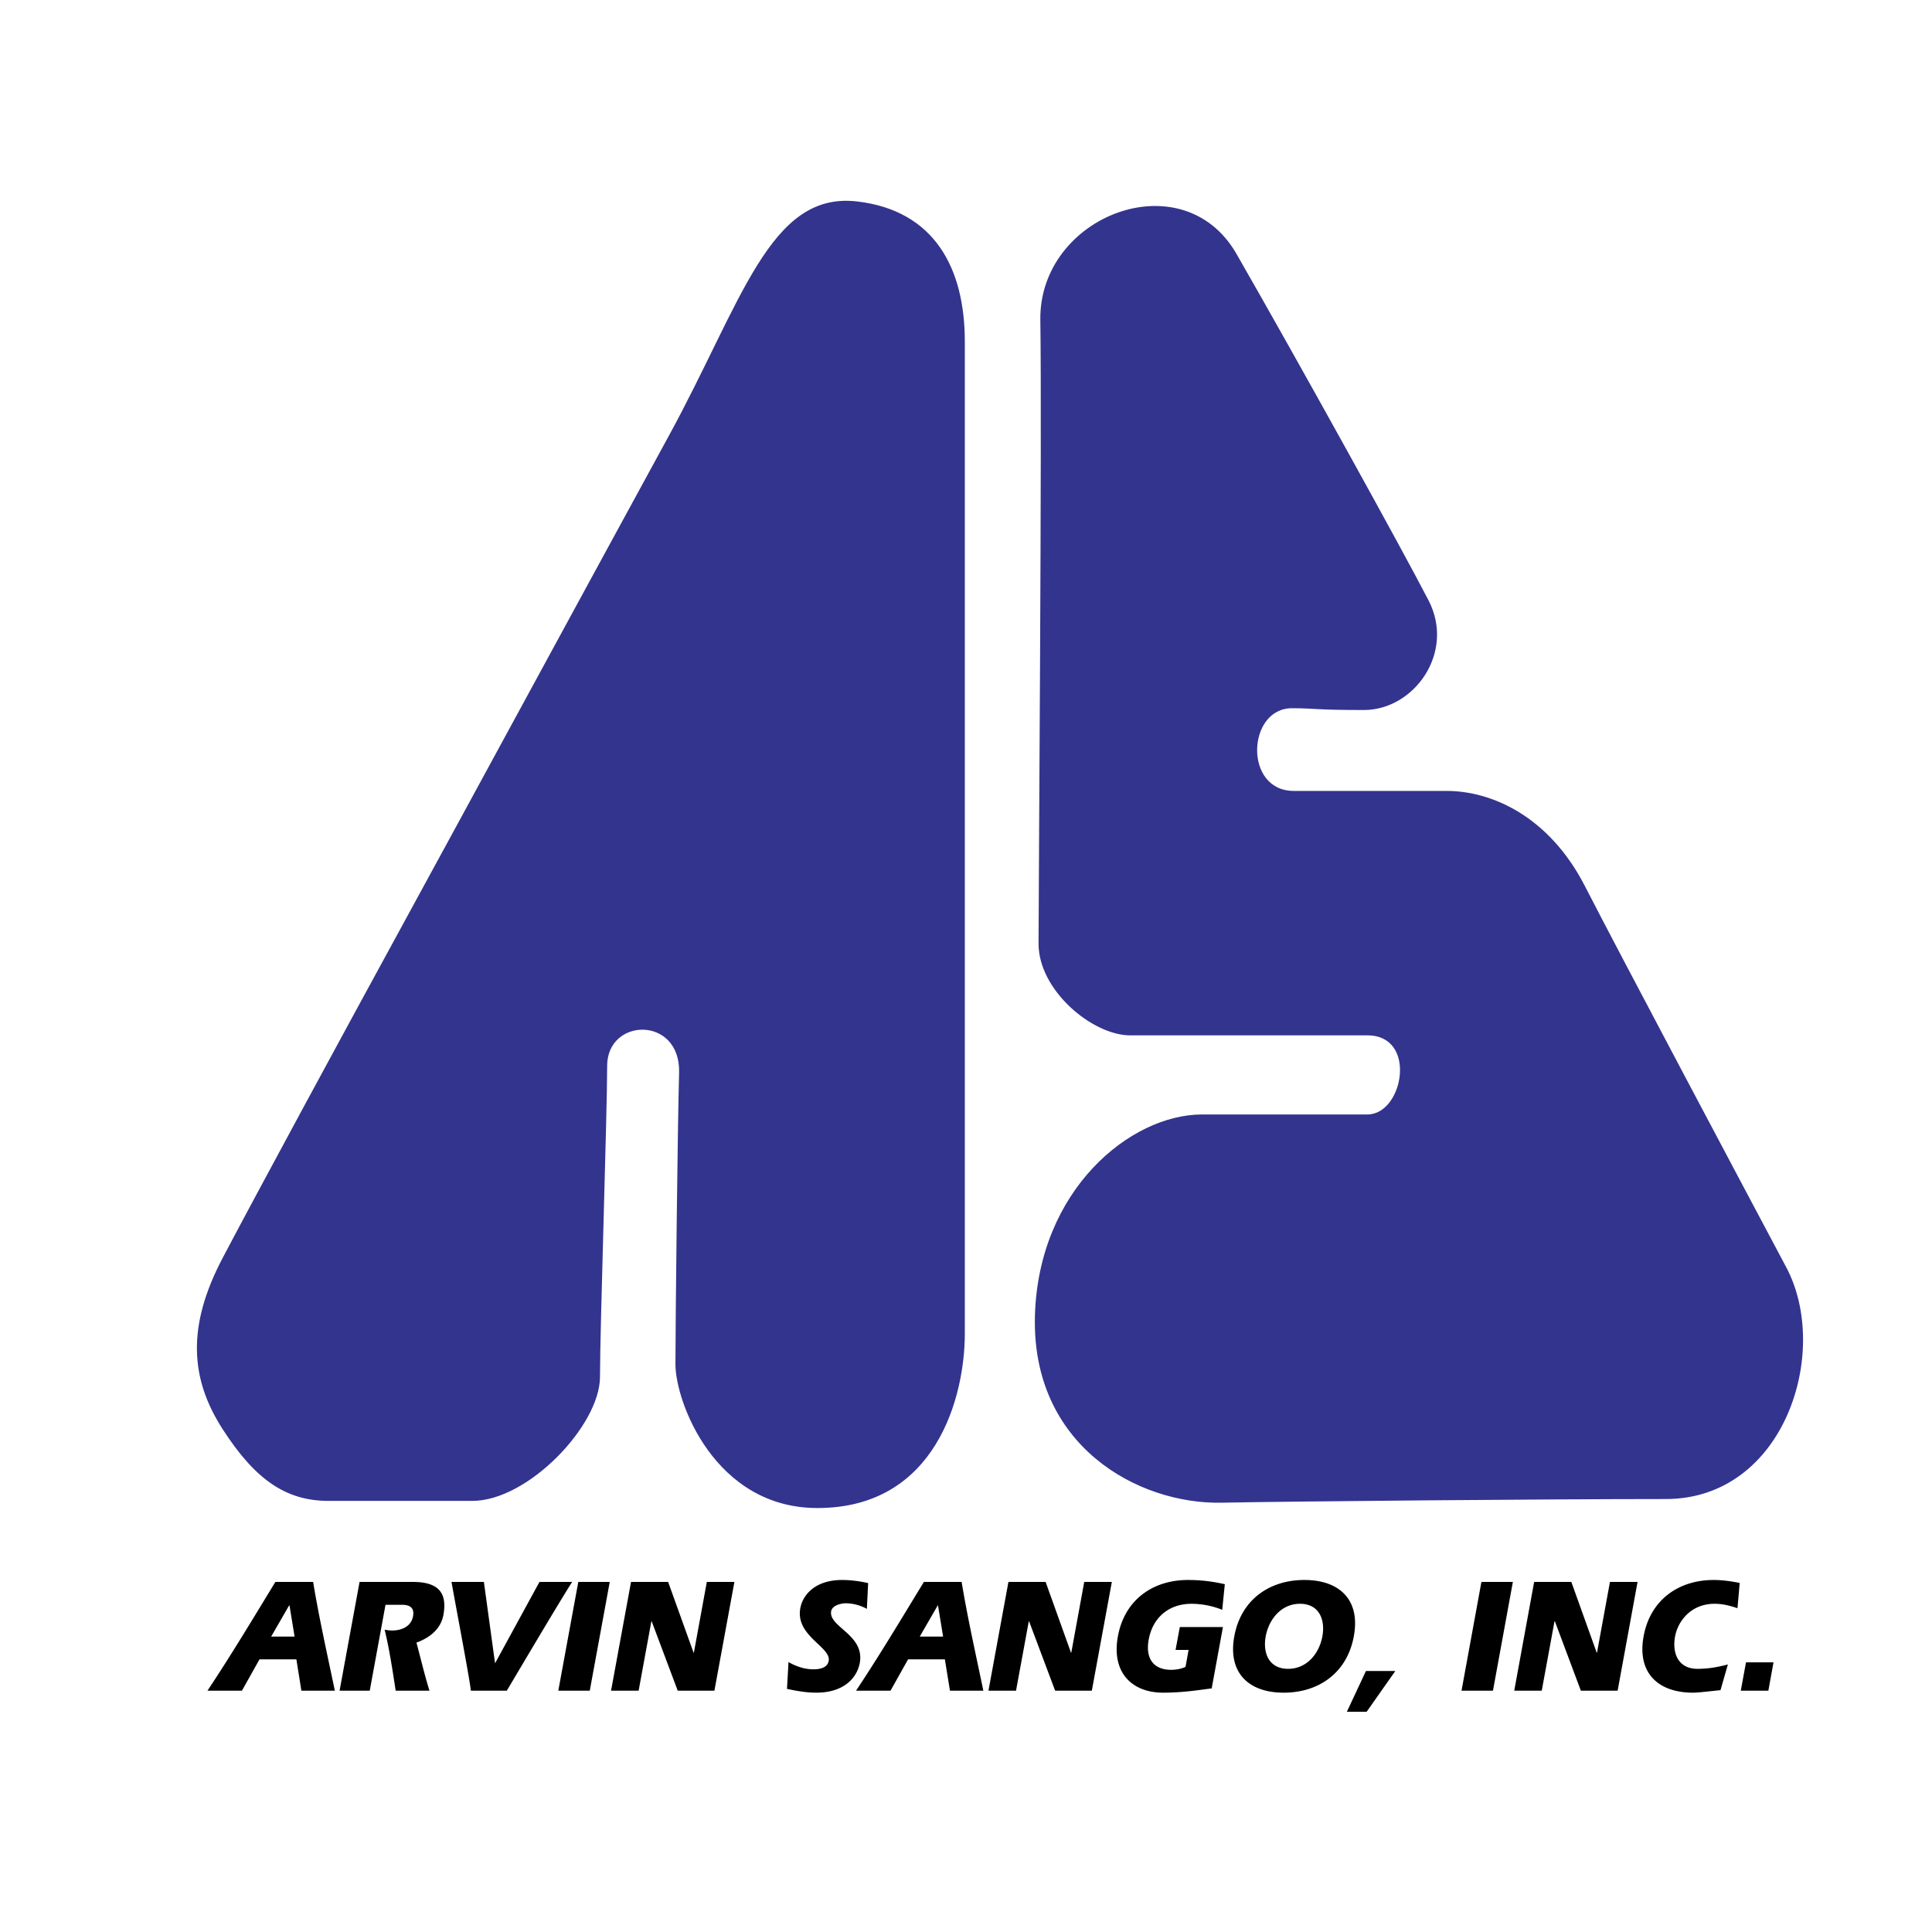
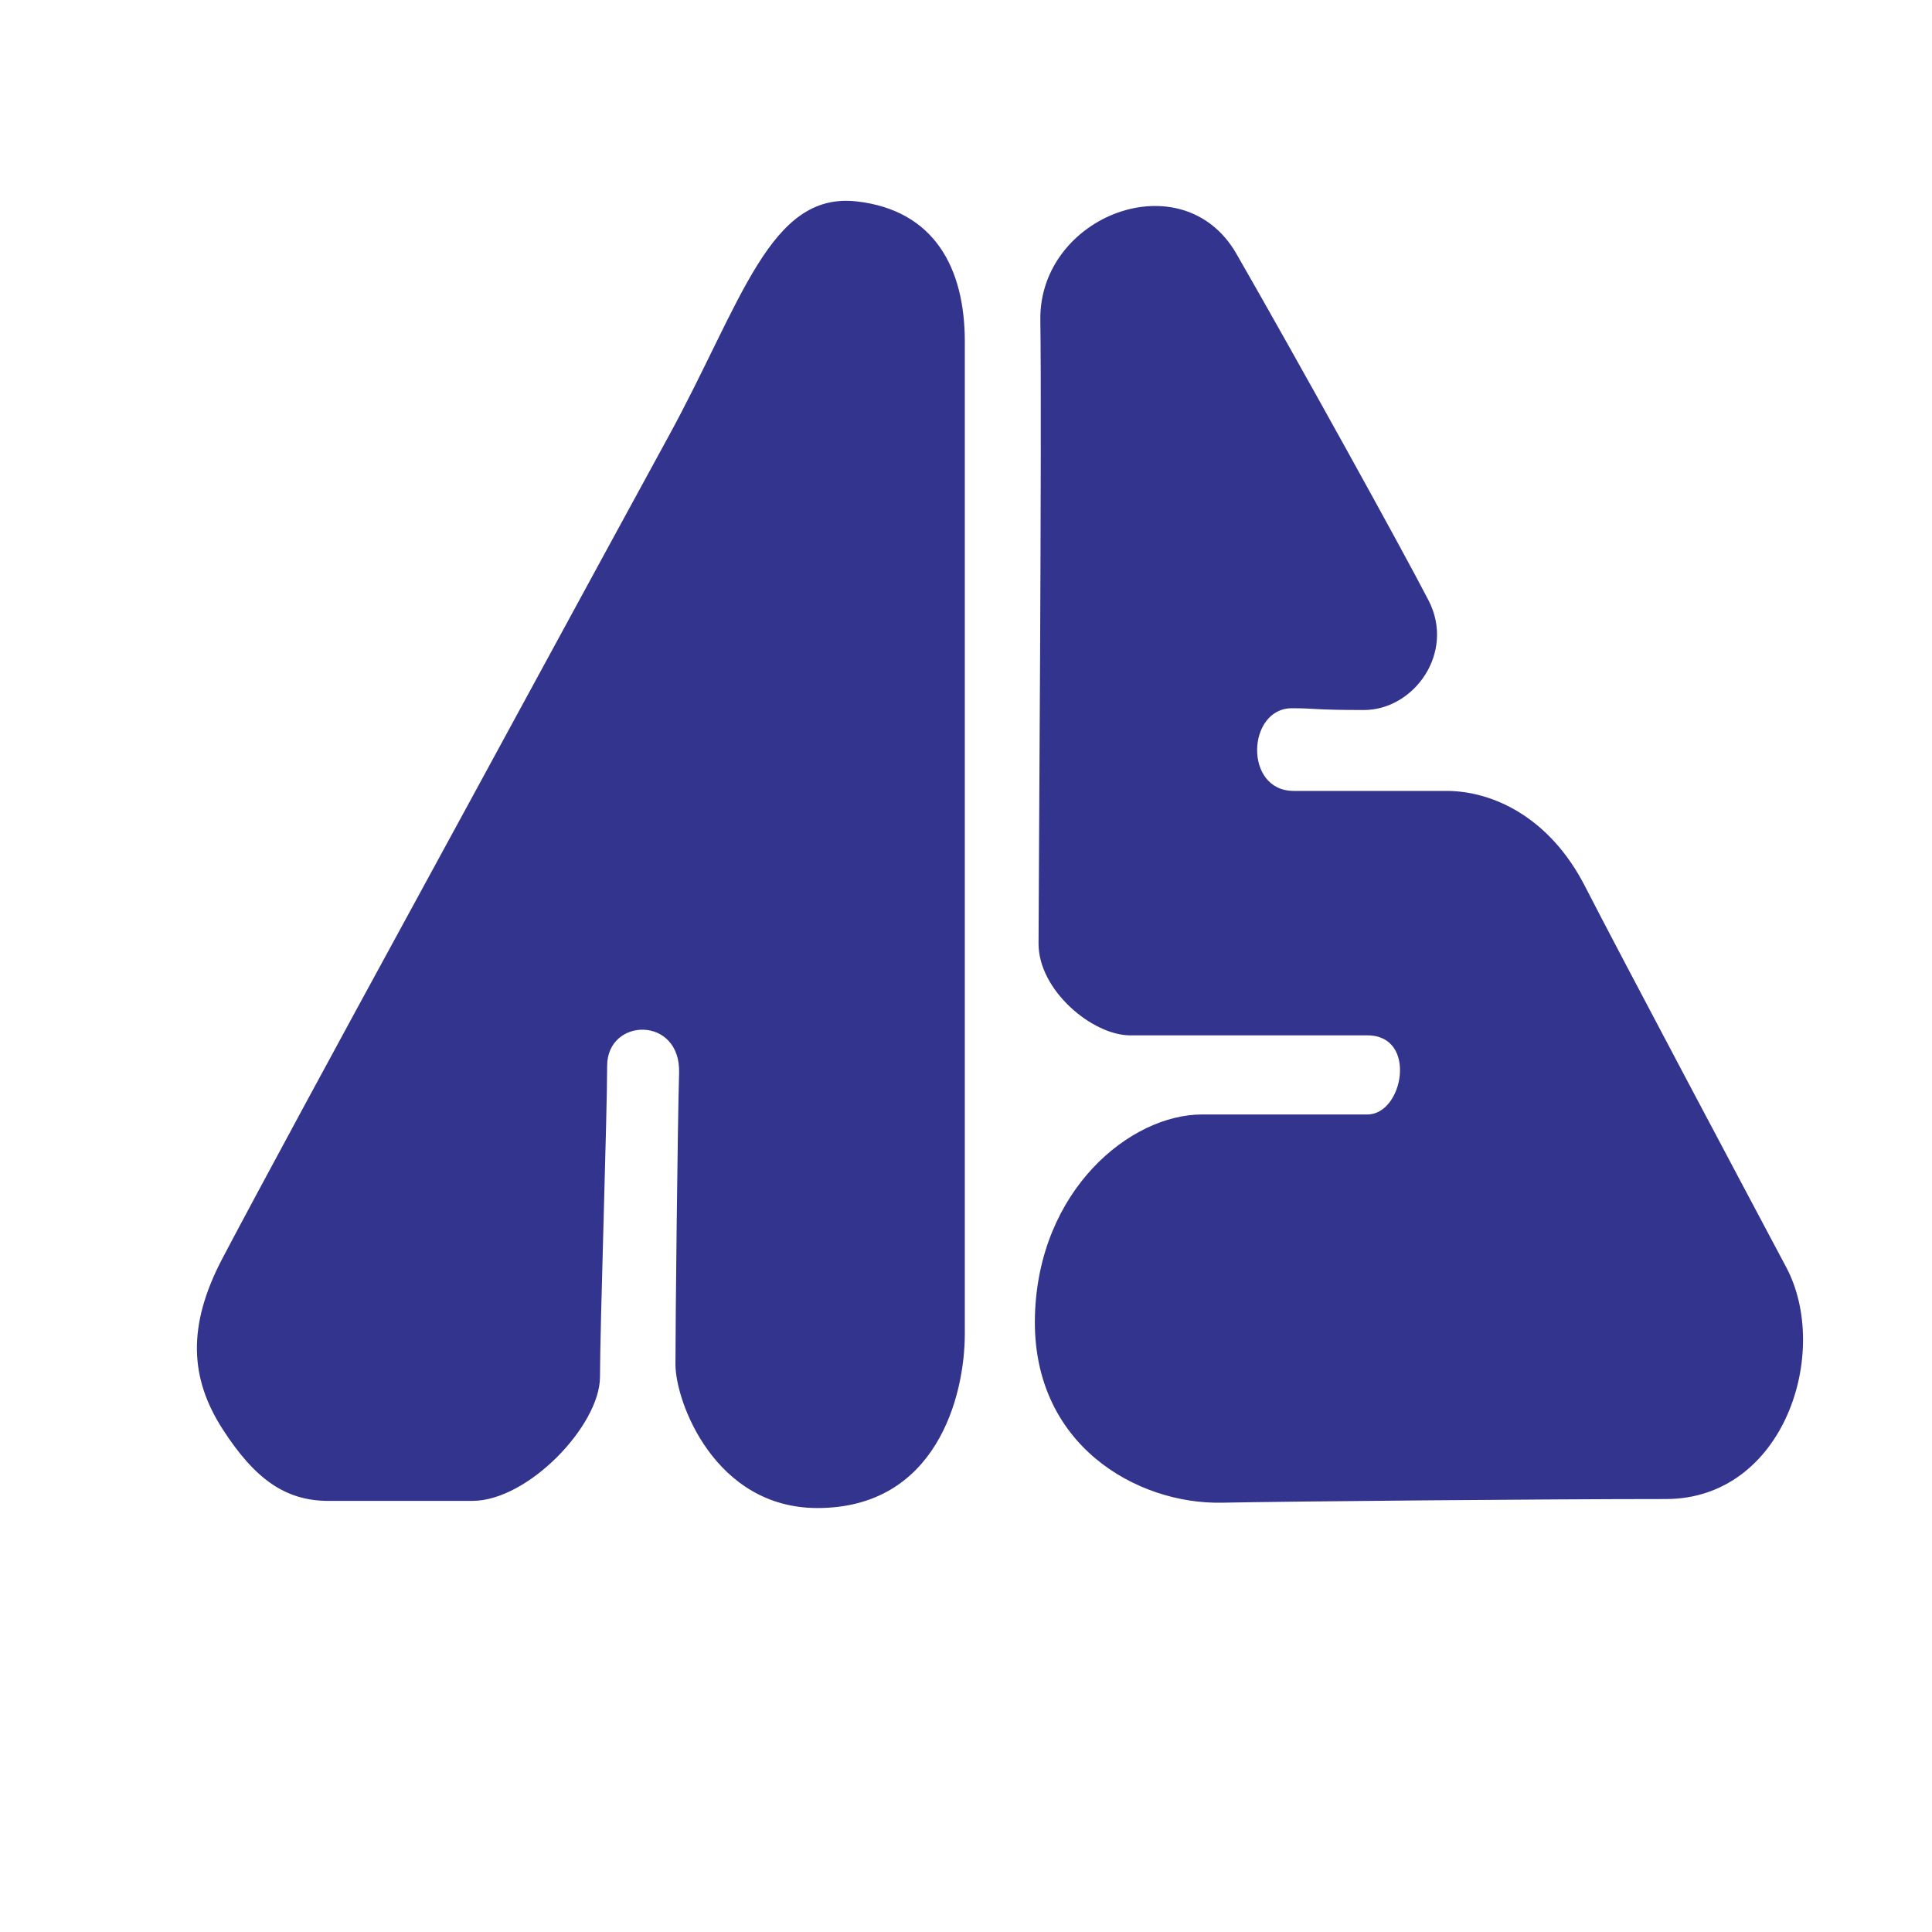
<svg xmlns="http://www.w3.org/2000/svg" width="2500" height="2500" viewBox="0 0 192.756 192.756">
  <g fill-rule="evenodd" clip-rule="evenodd">
    <path fill="#fff" d="M0 0h192.756v192.756H0V0z" />
    <path d="M32.787 149.745c-4.304 0-7.355-2.16-10.587-7.177-3.224-5.019-3.581-10.222 0-17.034 3.588-6.812 12.195-22.694 18.114-33.53 6.461-11.837 19.013-34.968 26.36-48.419 7.355-13.446 10.106-24.497 18.827-23.488 7.713.894 10.759 6.634 10.759 13.98v98.984c0 6.283-2.867 17.396-14.704 17.396-10.222 0-14.167-10.578-14.167-14.345 0-3.945.215-24.038.364-29.049.179-5.74-7.177-5.561-7.177-.722 0 4.847-.715 26.182-.715 31.028 0 4.839-7.177 12.374-12.73 12.374-5.559.002-10.041.002-14.344.002zM121.904 149.924c-8.426.178-19.006-5.74-18.648-18.649.346-12.544 9.508-20.085 16.678-20.085h16.496c3.59 0 5.018-7.892 0-7.892h-23.666c-3.768 0-9.148-4.482-9.148-9.143 0-4.668.35-51.15.178-62.229-.146-10.406 14.167-15.926 19.548-6.634 6.197 10.788 16.498 29.408 19.186 34.611 2.686 5.203-1.438 10.935-6.455 10.935s-4.84-.178-7.176-.178c-4.48 0-4.84 8.249.18 8.249h15.244c4.482 0 10.223 2.51 13.811 9.507 3.582 6.99 15.869 30.092 20.078 38.013 4.488 8.427-.18 23.13-12.016 23.13-11.831 0-37.483.229-44.29.365z" fill="#33348e" />
-     <path d="M136.281 166.715h2.93l-2.859 4.065h-1.973l1.902-4.065zM27.054 163.282l1.793-3.108h.037l.506 3.108h-2.336zm-2.917 5.398l1.752-3.124h3.682l.498 3.124h3.339c-.75-3.597-1.58-7.284-2.166-10.85h-3.767c-2.223 3.645-4.425 7.318-6.775 10.85h3.437zM35.874 157.83h5.319c2.63 0 3.438 1.156 3.045 3.3-.237 1.287-1.216 2.217-2.688 2.754.436 1.621.837 3.331 1.301 4.796h-3.374c-.314-2.044-.622-4.117-1.1-6.083.277.049.521.078.764.078.865 0 1.872-.357 2.067-1.415.215-1.15-.758-1.15-1.208-1.15h-1.538l-1.572 8.57h-3.01l1.994-10.85zM46.976 168.68c-.079-.958-1.345-7.598-1.931-10.85h3.232l1.114 8.118 4.431-8.118h3.26c-1.408 2.214-5.174 8.591-6.518 10.85h-3.588zM57.696 157.83h3.138l-1.993 10.85h-3.139l1.994-10.85zM62.958 157.83h3.702l2.539 7.061h.028l1.293-7.061h2.751l-1.994 10.85h-3.659l-2.602-6.927h-.028l-1.272 6.927h-2.752l1.994-10.85zM78.669 165.821c.715.421 1.6.727 2.466.727.506 0 1.408-.076 1.543-.843.258-1.386-3.339-2.488-2.831-5.253.229-1.273 1.422-2.817 4.174-2.817.901 0 1.787.13 2.595.309l-.129 2.573a4.456 4.456 0 0 0-2.102-.558c-.472 0-1.351.215-1.458.778-.292 1.595 3.368 2.344 2.853 5.175-.272 1.467-1.559 2.966-4.338 2.966-1.009 0-1.988-.178-2.923-.377l.15-2.68zM91.764 163.282l1.793-3.108h.028l.508 3.108h-2.329zm-2.918 5.398l1.752-3.124h3.673l.507 3.124h3.331c-.744-3.597-1.579-7.284-2.166-10.85h-3.767c-2.223 3.645-4.417 7.318-6.768 10.85h3.438zM100.611 157.83h3.711l2.532 7.061h.027l1.293-7.061h2.754l-1.996 10.85h-3.661l-2.601-6.927h-.027l-1.274 6.927h-2.75l1.992-10.85zM122.012 162.332l-1.121 6.119c-1.35.178-2.959.427-4.846.427-3.123 0-5.176-2.021-4.51-5.63.656-3.597 3.445-5.613 6.99-5.613 1.344 0 2.521.158 3.674.422l-.258 2.553a8.355 8.355 0 0 0-3.059-.6c-2.182 0-3.854 1.286-4.275 3.566-.363 2.016.588 3.022 2.23 3.022.463 0 .986-.079 1.443-.294l.307-1.693h-1.301l.424-2.279h4.302zM129.703 160.01c1.902 0 2.539 1.579 2.23 3.252-.307 1.68-1.523 3.238-3.416 3.238-1.902 0-2.545-1.559-2.238-3.238.309-1.673 1.524-3.252 3.424-3.252zm-1.629 8.868c3.547 0 6.34-2.021 6.998-5.63.666-3.597-1.387-5.613-4.934-5.613-3.543 0-6.332 2.017-6.99 5.613-.664 3.608 1.389 5.63 4.926 5.63zM147.801 157.83h3.138l-1.986 10.85h-3.137l1.985-10.85zM153.062 157.83h3.711l2.532 7.061h.027l1.293-7.061h2.754l-1.988 10.85h-3.668l-2.594-6.927h-.035l-1.274 6.927h-2.744l1.986-10.85zM171.654 168.629c-.914.085-2.164.249-2.736.249-3.545 0-5.598-2.021-4.934-5.63.658-3.597 3.453-5.613 6.992-5.613.871 0 1.756.13 2.594.294l-.221 2.523c-.738-.25-1.473-.442-2.281-.442-2.424 0-3.68 1.808-3.945 3.252-.309 1.68.314 3.238 2.23 3.238 1.223 0 2.145-.209 3.037-.436l-.736 2.565zM174.199 165.85h2.744l-.513 2.83h-2.752l.521-2.83z" />
  </g>
</svg>